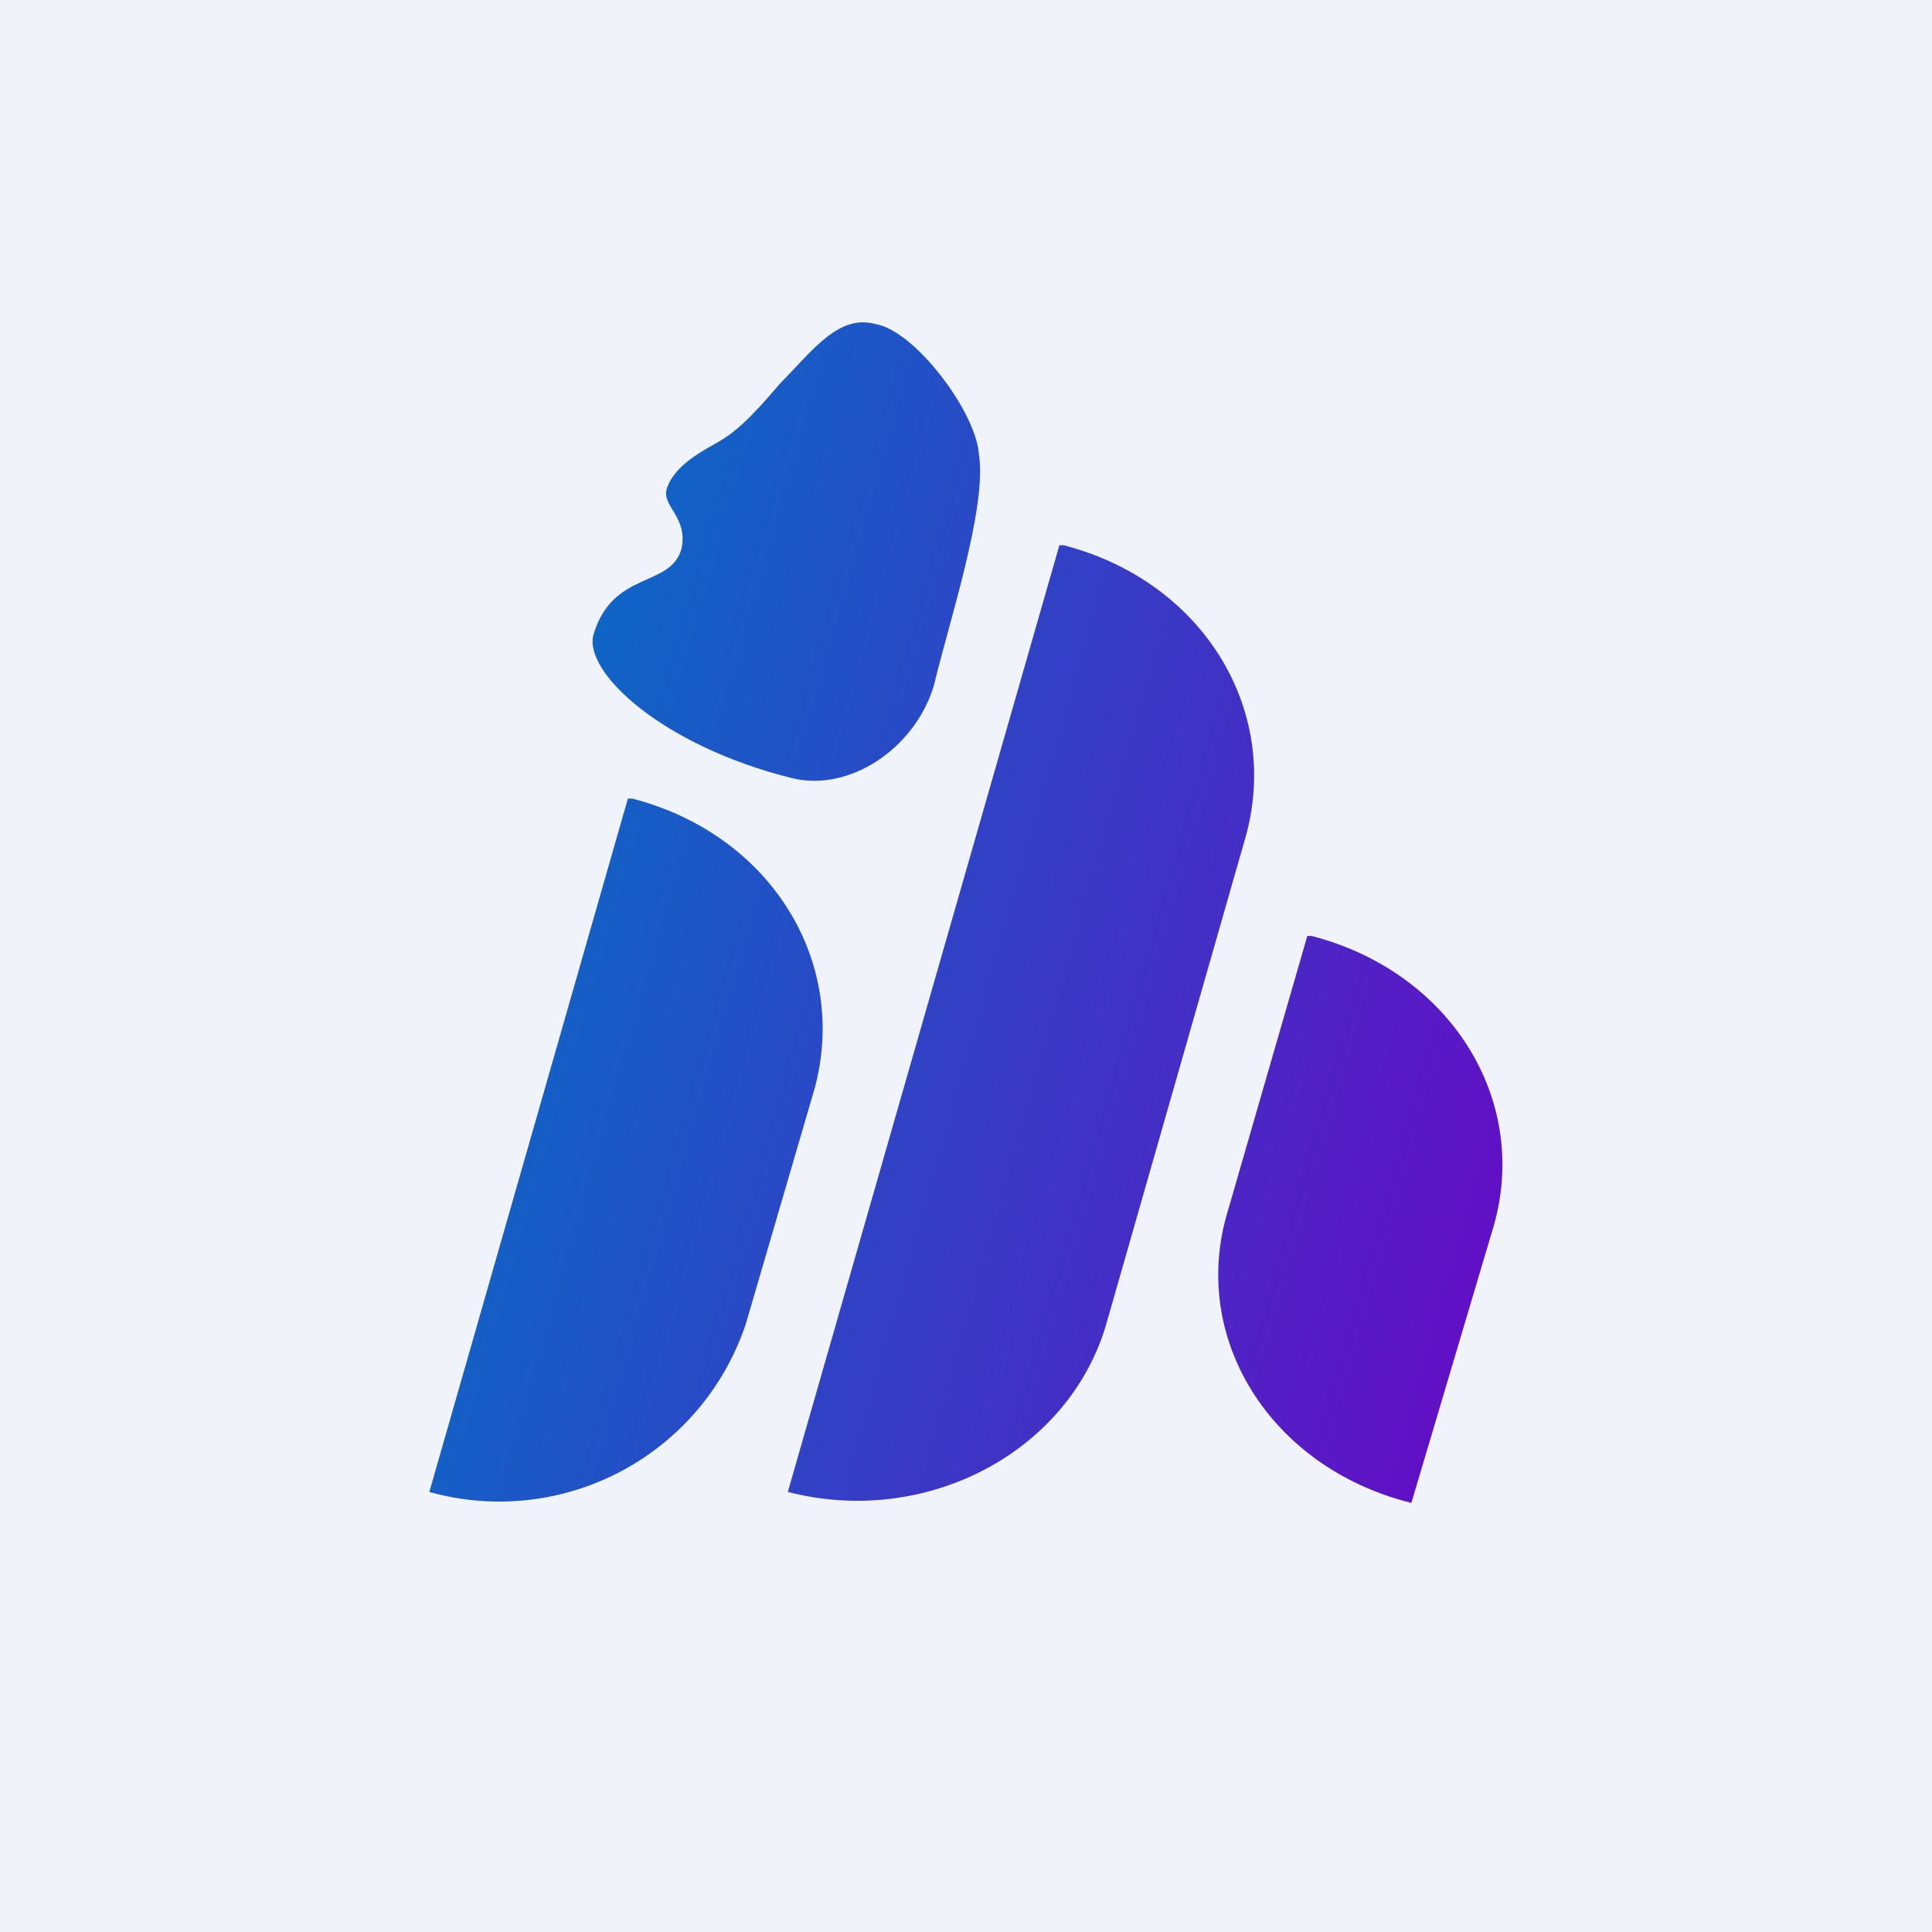
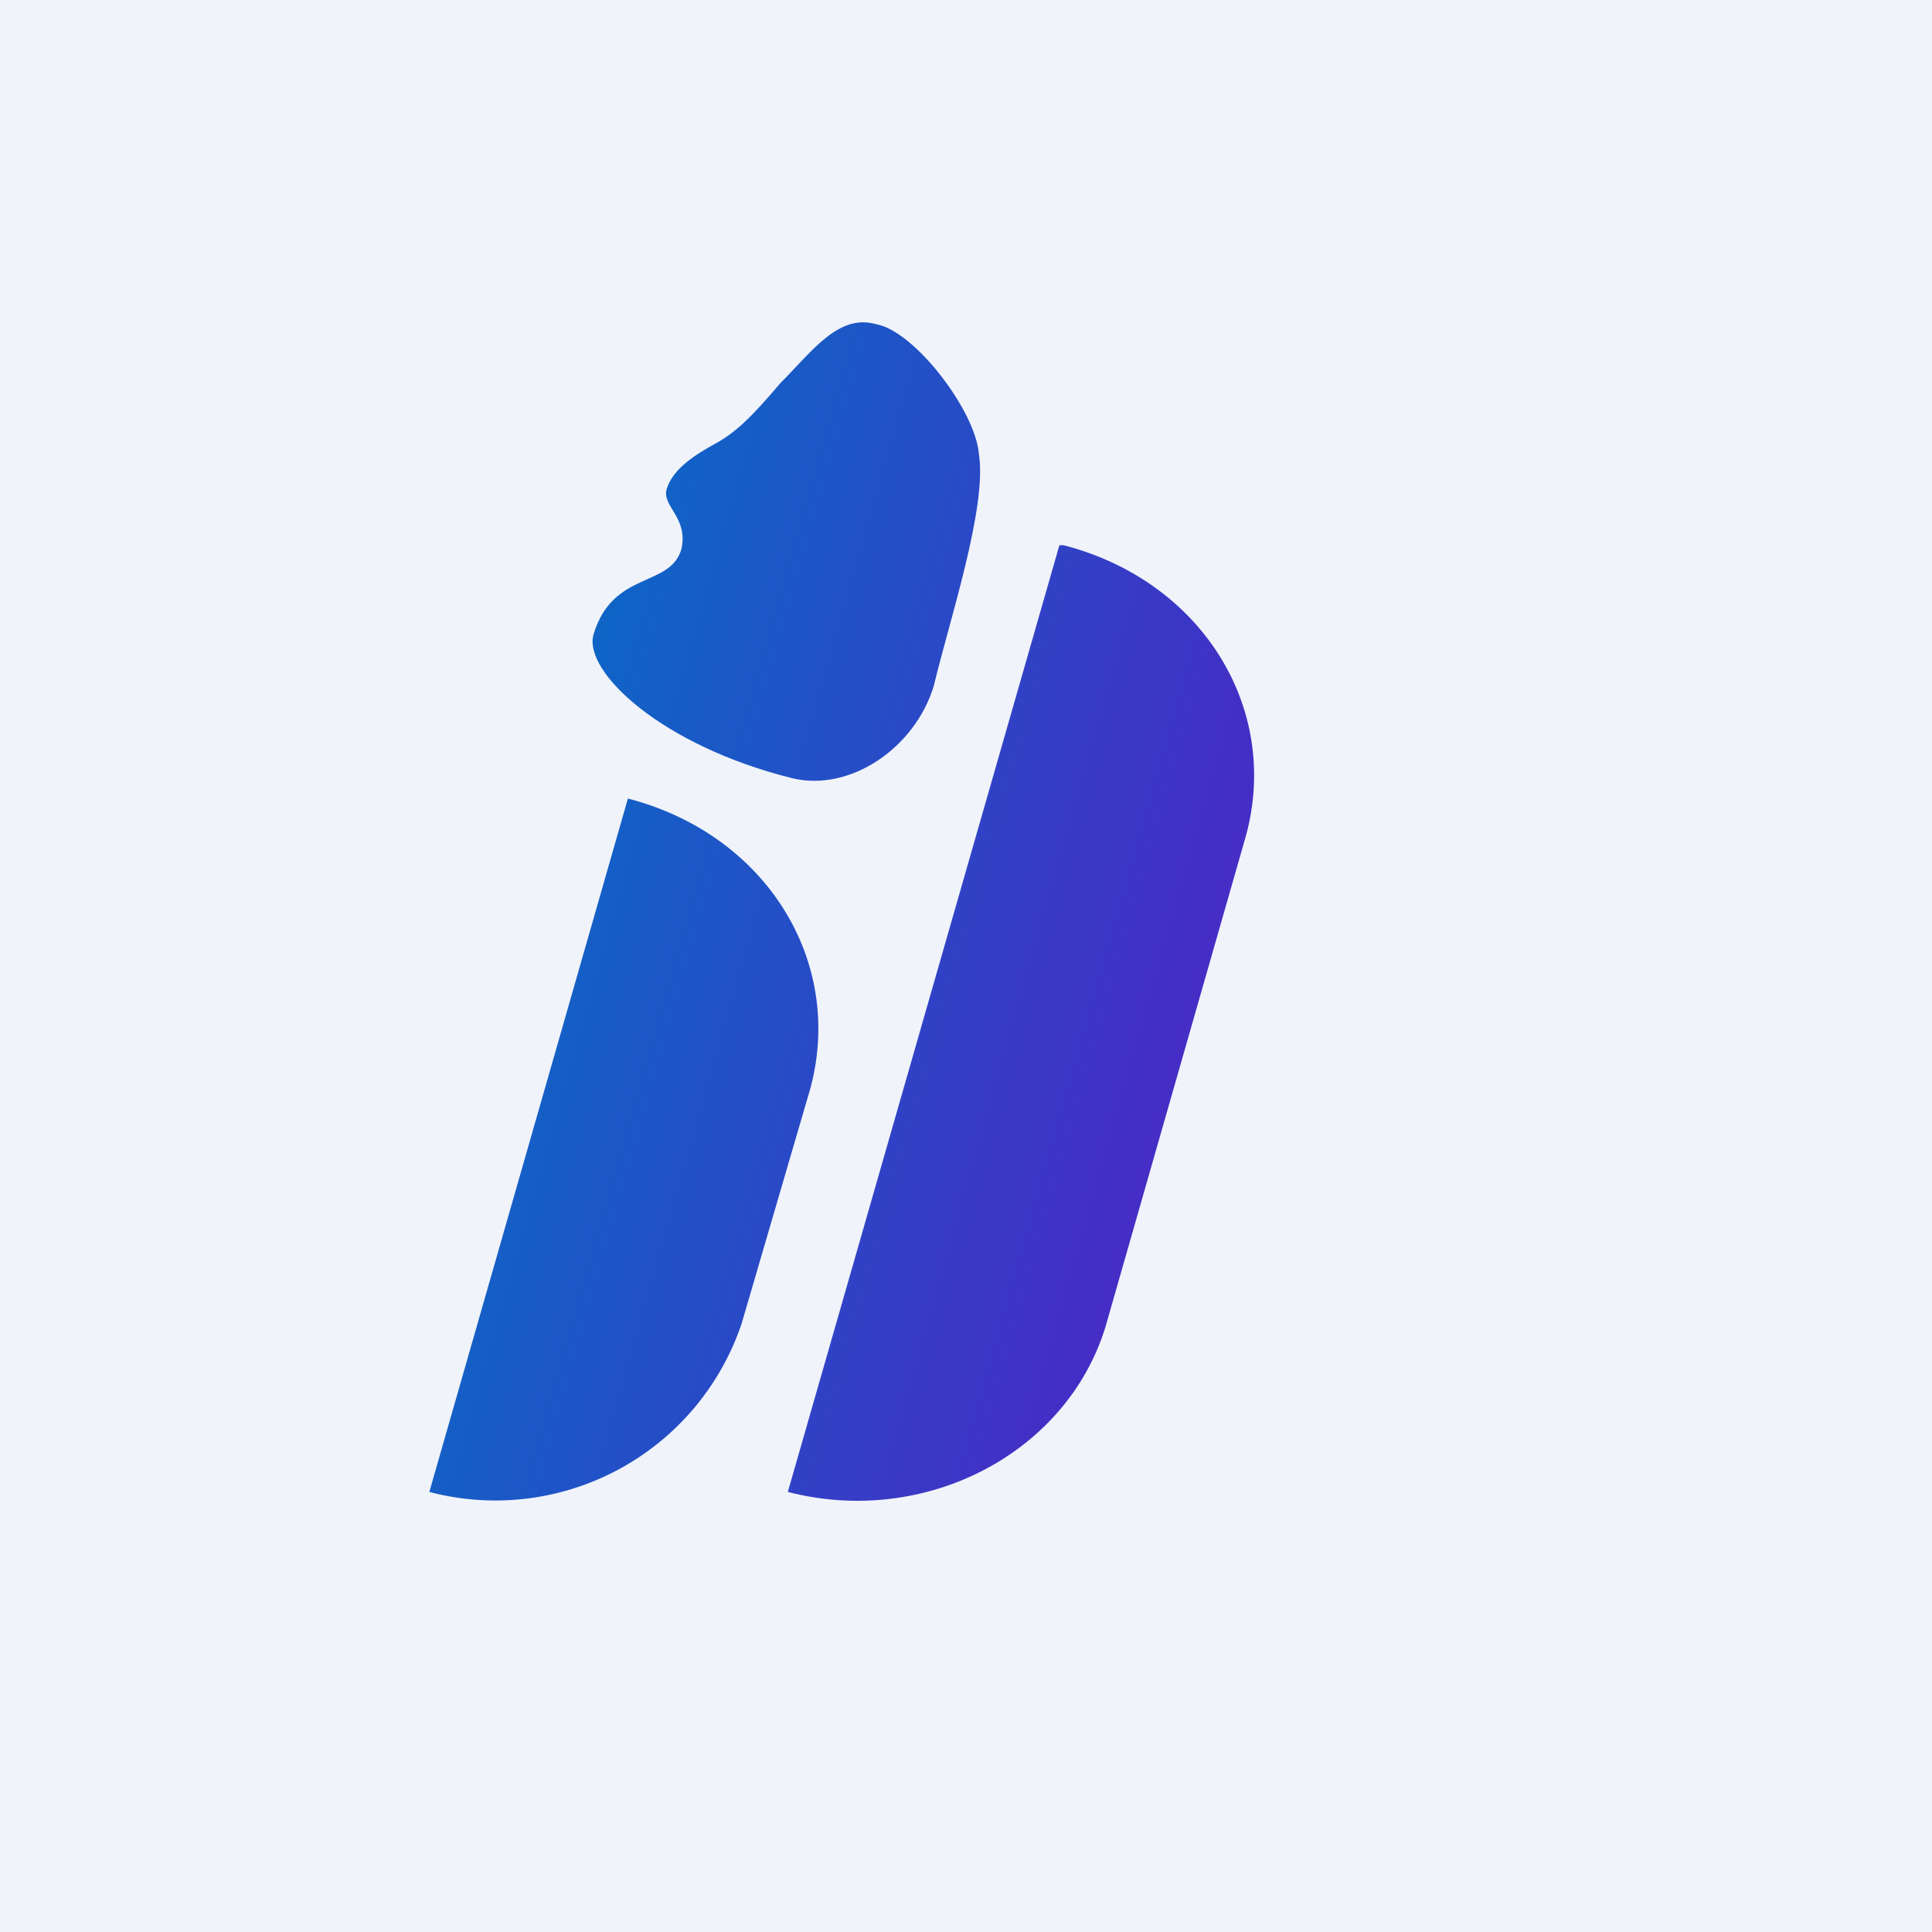
<svg xmlns="http://www.w3.org/2000/svg" width="18" height="18" viewBox="0 0 18 18">
  <path fill="#F0F3FA" d="M0 0h18v18H0z" />
  <path d="m7.34 13.9 2.53-8.82h.04c1.28.33 2.02 1.51 1.7 2.7l-1.31 4.58c-.36 1.18-1.68 1.87-2.96 1.54Z" fill="url(#abj1031zy)" />
-   <path d="M13.14 14c-1.31-.33-2.06-1.54-1.7-2.72l.74-2.56h.04c1.28.33 2.03 1.51 1.7 2.69L13.15 14Z" fill="url(#bbj1031zy)" />
-   <path d="m4 13.9 1.85-6.46h.04c1.28.33 2.02 1.51 1.7 2.7l-.64 2.19A2.42 2.42 0 0 1 4 13.9Z" fill="url(#cbj1031zy)" />
+   <path d="m4 13.9 1.85-6.46c1.28.33 2.02 1.51 1.7 2.7l-.64 2.19A2.42 2.42 0 0 1 4 13.9Z" fill="url(#cbj1031zy)" />
  <path d="M9.12 4.23c-.03-.4-.6-1.15-.96-1.21-.35-.1-.6.26-.89.55-.28.33-.42.46-.6.56-.18.1-.4.23-.46.43-.04.16.2.26.14.55-.1.37-.64.2-.82.8-.1.35.64 1.04 1.85 1.34.53.13 1.14-.27 1.32-.86.14-.59.5-1.67.42-2.16Z" fill="url(#dbj1031zy)" />
  <defs>
    <linearGradient id="abj1031zy" x1="4.58" y1="8.53" x2="13.89" y2="11.18" gradientUnits="userSpaceOnUse">
      <stop stop-color="#0D66C6" />
      <stop offset="1" stop-color="#6011C5" />
    </linearGradient>
    <linearGradient id="bbj1031zy" x1="4.34" y1="9.35" x2="13.66" y2="12" gradientUnits="userSpaceOnUse">
      <stop stop-color="#0D66C6" />
      <stop offset="1" stop-color="#6011C5" />
    </linearGradient>
    <linearGradient id="cbj1031zy" x1="4.03" y1="10.46" x2="13.34" y2="13.12" gradientUnits="userSpaceOnUse">
      <stop stop-color="#0D66C6" />
      <stop offset="1" stop-color="#6011C5" />
    </linearGradient>
    <linearGradient id="dbj1031zy" x1="5.69" y1="4.64" x2="15" y2="7.29" gradientUnits="userSpaceOnUse">
      <stop stop-color="#0D66C6" />
      <stop offset="1" stop-color="#6011C5" />
    </linearGradient>
  </defs>
</svg>